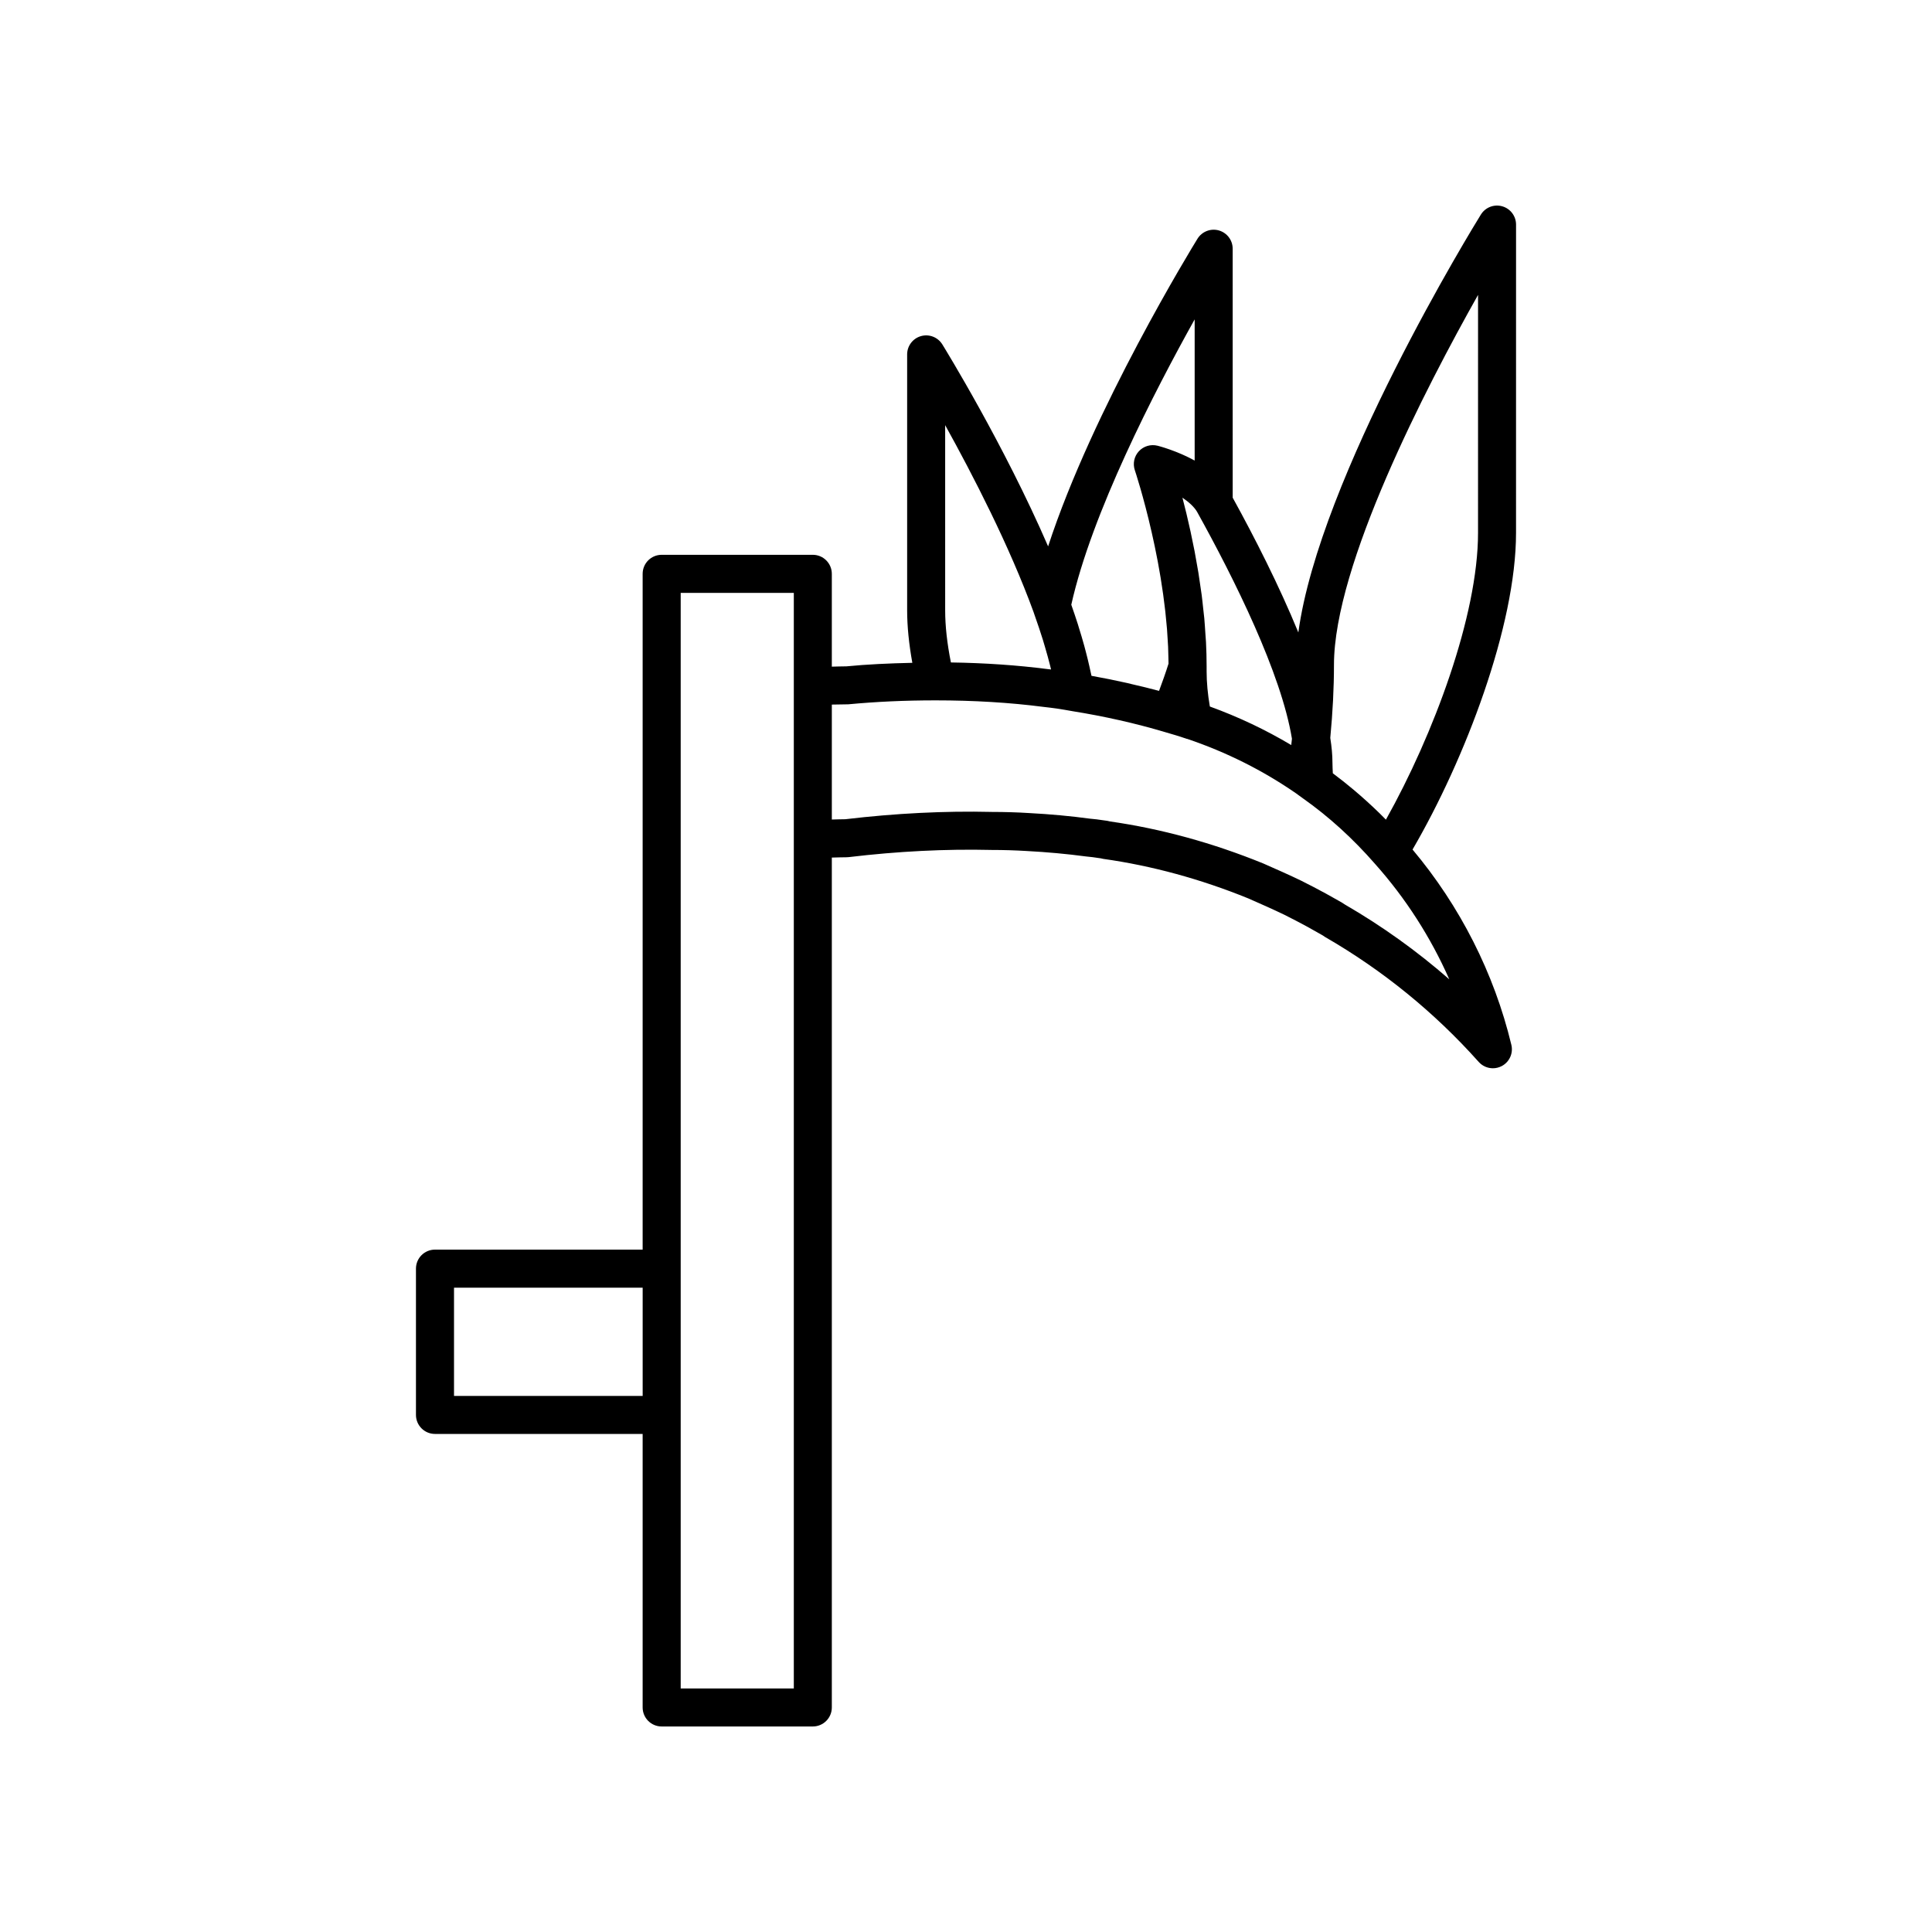
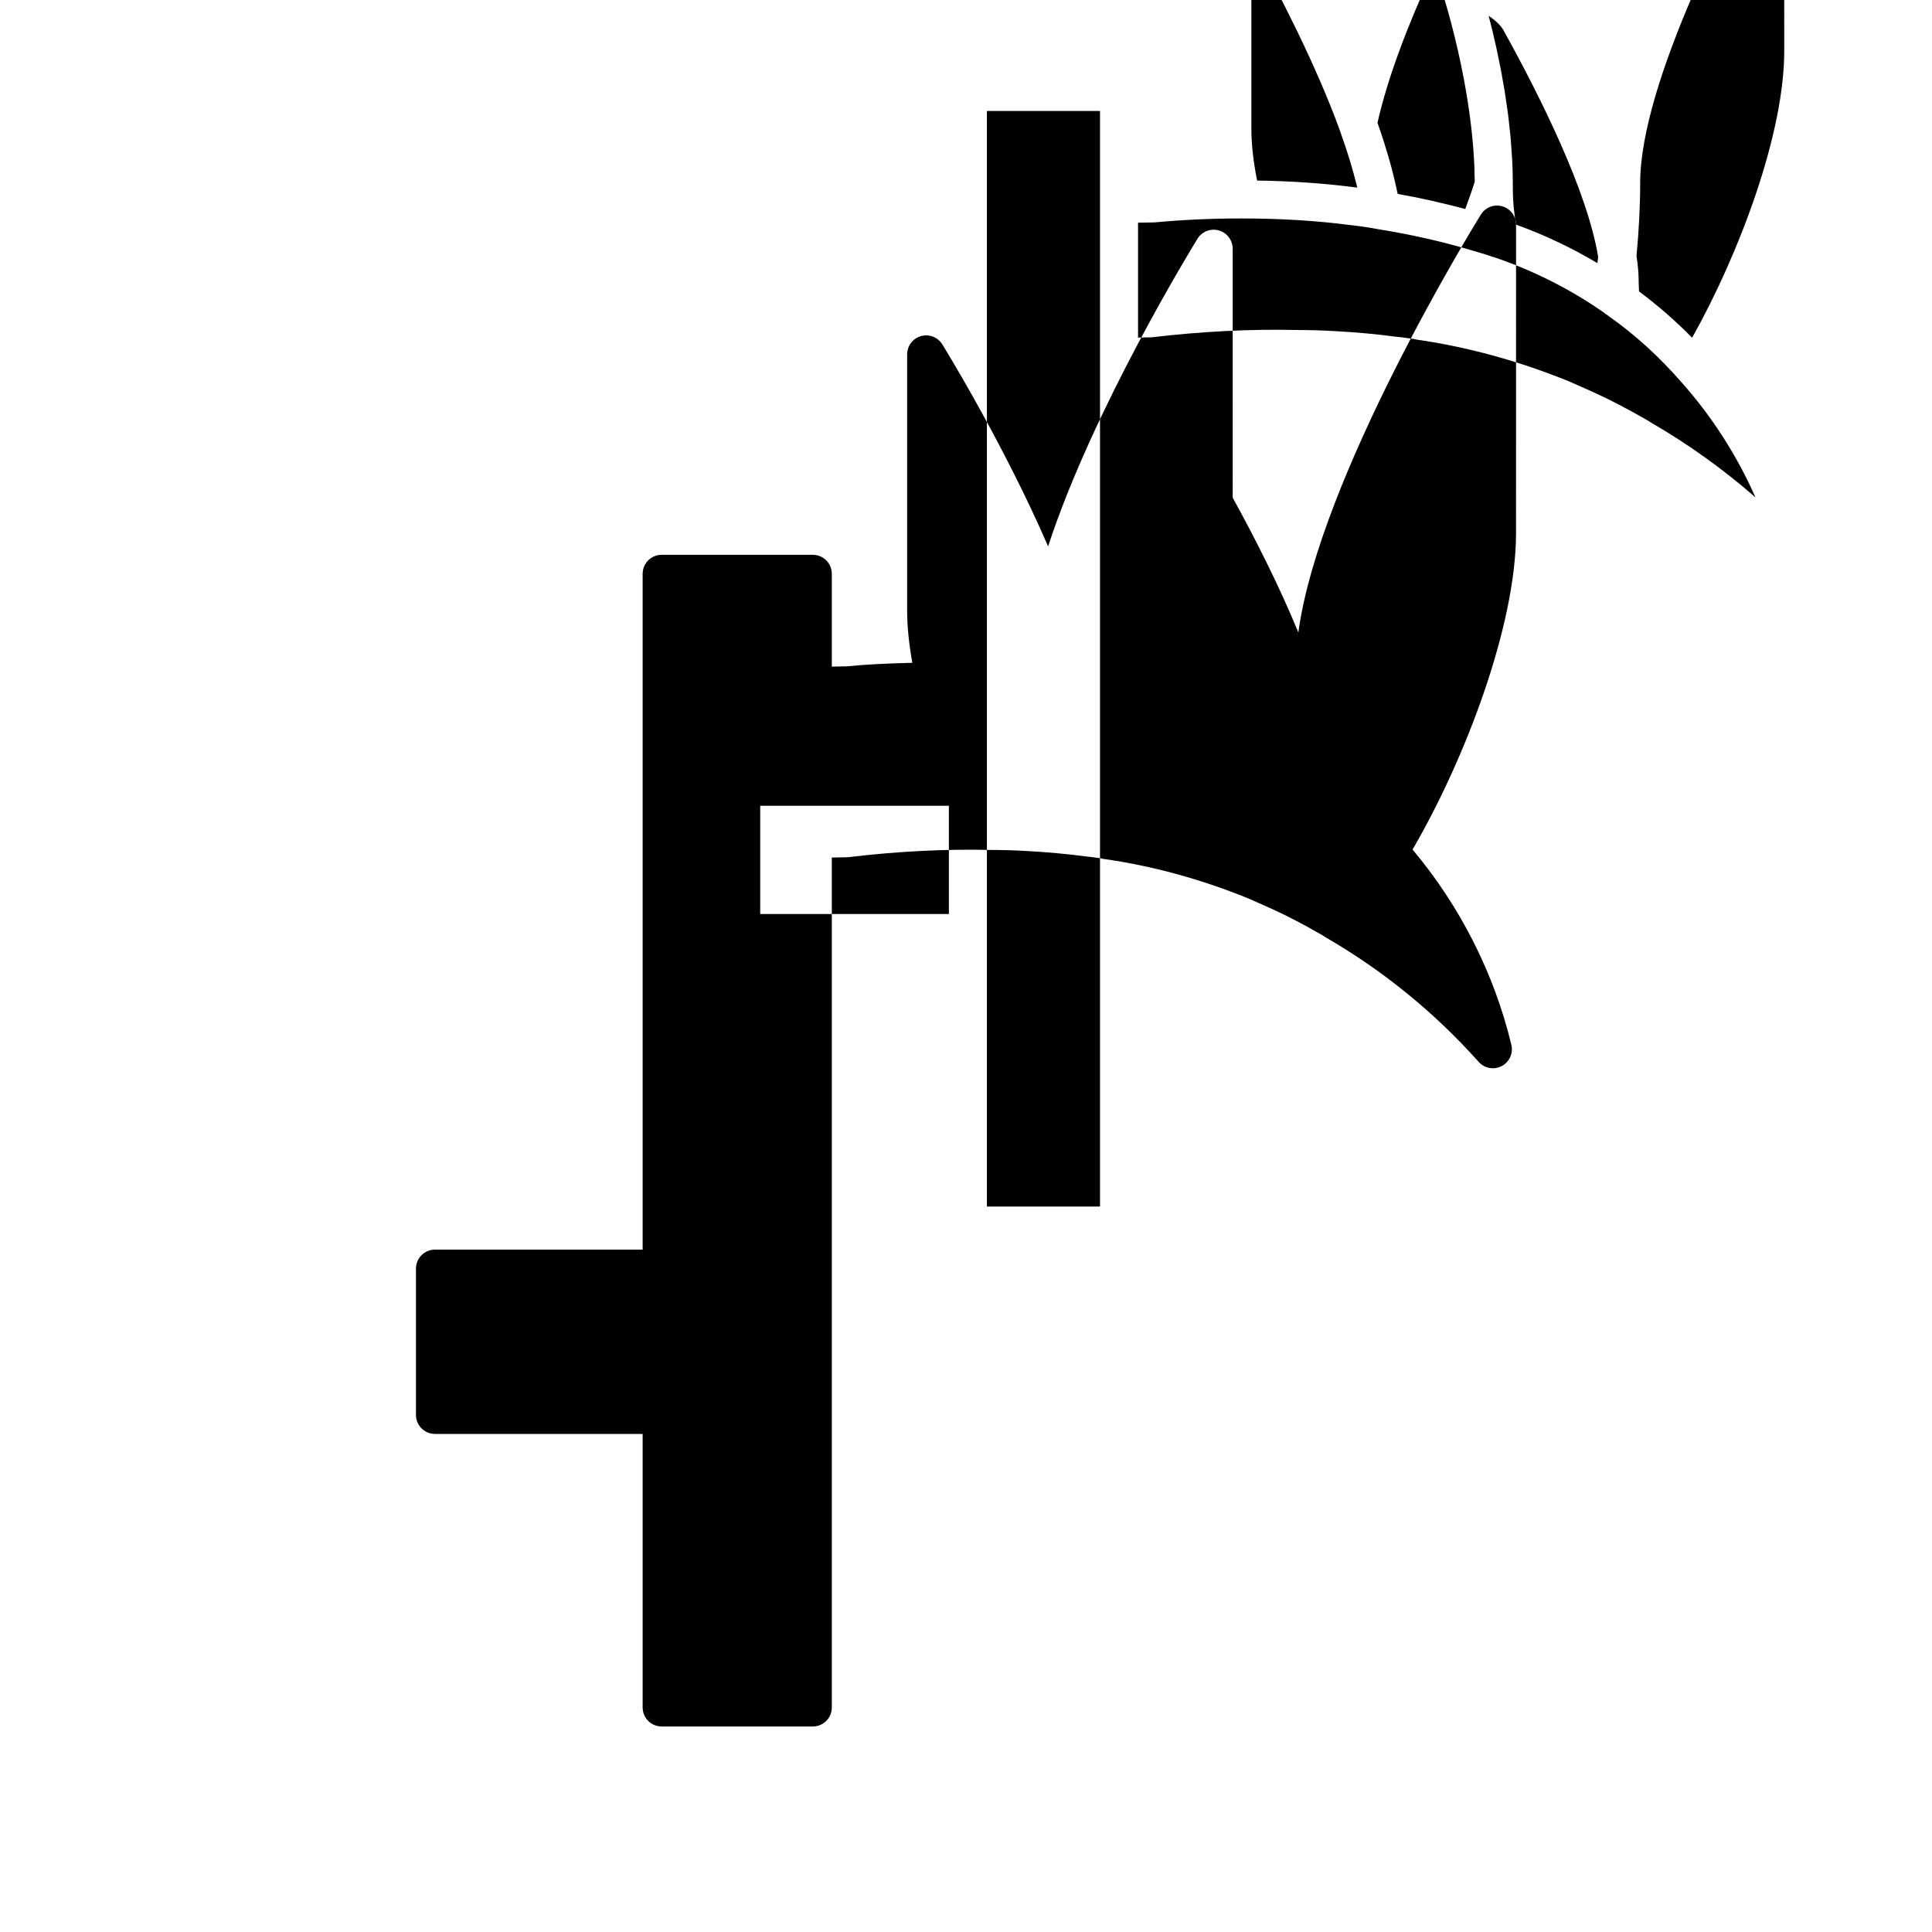
<svg xmlns="http://www.w3.org/2000/svg" fill="#000000" width="800px" height="800px" version="1.1" viewBox="144 144 512 512">
-   <path d="m545.77 203.52c0-2.25-1.496-4.231-3.66-4.848-2.18-0.621-4.477 0.281-5.664 2.195-1.867 3.016-42.801 69.598-48.371 110.74-5.098-12.414-11.555-25.113-17.398-35.715l-0.004-65.977c0-2.254-1.496-4.231-3.664-4.848-2.144-0.613-4.477 0.281-5.664 2.203-1.273 2.066-27.75 45.223-39.582 81.523-11.688-26.961-27.27-52.281-28.035-53.523-1.188-1.914-3.492-2.812-5.664-2.195-2.164 0.613-3.66 2.594-3.66 4.848v67.836c0 4.254 0.477 8.914 1.375 13.895-6.109 0.133-12.004 0.402-17.465 0.934-1.309 0-2.574 0.055-3.871 0.082v-24.602c0-2.781-2.254-5.039-5.039-5.039h-40.055c-2.785 0-5.039 2.254-5.039 5.039v179.09l-55.035 0.004c-2.785 0-5.039 2.254-5.039 5.039v38.766c0 2.781 2.254 5.039 5.039 5.039h55.035v72.488c0 2.781 2.254 5.039 5.039 5.039h40.055c2.785 0 5.039-2.254 5.039-5.039v-225.23c1.297-0.027 2.566-0.082 3.871-0.082 0.203 0 0.398-0.012 0.594-0.035 13.055-1.559 25.738-2.184 37.73-1.906 0.023 0 0.043-0.012 0.066-0.008 0.02 0 0.035 0.012 0.059 0.012 3.191 0 6.297 0.094 9.344 0.281 5.398 0.285 10.582 0.762 15.719 1.445 1.172 0.09 2.352 0.27 3.531 0.445 0.094 0.012 0.191 0.023 0.285 0.035 0.246 0.074 0.5 0.129 0.758 0.164 12.84 1.805 25.816 5.344 38.422 10.477 3.254 1.43 6.496 2.859 9.566 4.34 2.047 1.039 4.098 2.078 6.047 3.152l3.652 2.055c0.172 0.094 0.355 0.184 0.5 0.285 0.184 0.145 0.375 0.27 0.57 0.387 15.273 8.809 28.969 19.949 40.715 33.105 0.984 1.102 2.363 1.684 3.758 1.684 0.797 0 1.598-0.188 2.336-0.574 2.047-1.07 3.102-3.394 2.562-5.637-4.57-19.008-13.637-36.812-26.188-51.754 13.922-23.867 27.426-59.305 27.426-83.91zm-81.148 127.71c-0.562-3.258-0.855-6.422-0.855-9.285v-1.359c0-2.137-0.059-4.273-0.164-6.398-0.039-0.77-0.113-1.527-0.164-2.293-0.09-1.348-0.168-2.703-0.289-4.035-0.082-0.902-0.199-1.777-0.297-2.672-0.129-1.176-0.242-2.359-0.395-3.512-0.125-0.961-0.277-1.883-0.414-2.824-0.152-1.043-0.293-2.106-0.461-3.121-0.164-1.012-0.348-1.969-0.523-2.949-0.16-0.898-0.312-1.824-0.48-2.695-0.188-0.984-0.387-1.898-0.582-2.844-0.168-0.809-0.328-1.648-0.5-2.426-0.199-0.922-0.402-1.762-0.602-2.633-0.168-0.723-0.332-1.48-0.5-2.168-0.188-0.781-0.371-1.473-0.555-2.207-0.16-0.637-0.328-1.324-0.484-1.922 1.875 1.281 3.16 2.531 3.871 3.731 9.941 17.922 22.312 42.805 25.152 60.164-0.062 0.562-0.125 1.109-0.188 1.664-6.793-4.051-14.012-7.473-21.57-10.215zm-4.023-102.59v37.41c-0.238-0.133-0.469-0.242-0.707-0.367-0.277-0.145-0.551-0.289-0.824-0.426-0.344-0.172-0.68-0.328-1.02-0.484-0.266-0.121-0.527-0.246-0.785-0.359-0.332-0.145-0.648-0.277-0.969-0.406-0.246-0.102-0.492-0.207-0.727-0.297-0.32-0.125-0.609-0.23-0.906-0.34-0.207-0.078-0.418-0.156-0.613-0.227-0.293-0.105-0.551-0.188-0.812-0.277-0.168-0.055-0.344-0.117-0.5-0.168-0.262-0.086-0.477-0.148-0.695-0.215-0.105-0.031-0.23-0.07-0.324-0.098-0.246-0.074-0.434-0.125-0.594-0.168-0.027-0.008-0.066-0.02-0.094-0.027-0.168-0.043-0.273-0.07-0.301-0.078-1.789-0.434-3.672 0.125-4.922 1.48-1.246 1.352-1.652 3.277-1.062 5.023 0.012 0.035 0.16 0.473 0.406 1.266 0.016 0.051 0.039 0.129 0.055 0.18 0.242 0.777 0.566 1.84 0.957 3.184 0.082 0.293 0.184 0.645 0.273 0.961 0.133 0.473 0.262 0.922 0.406 1.445 0.098 0.348 0.203 0.75 0.301 1.121 0.145 0.539 0.289 1.062 0.441 1.645 0.141 0.539 0.289 1.137 0.434 1.711 0.121 0.477 0.238 0.934 0.363 1.434 0.148 0.613 0.301 1.277 0.453 1.922 0.125 0.527 0.246 1.031 0.371 1.578 0.148 0.656 0.301 1.359 0.449 2.043 0.125 0.578 0.254 1.137 0.375 1.734 0.152 0.734 0.301 1.504 0.453 2.262 0.117 0.59 0.234 1.16 0.348 1.762 0.152 0.805 0.293 1.637 0.438 2.465 0.102 0.59 0.211 1.168 0.309 1.77 0.141 0.852 0.27 1.73 0.398 2.602 0.09 0.605 0.188 1.203 0.273 1.82 0.121 0.867 0.227 1.75 0.336 2.629 0.078 0.645 0.168 1.281 0.238 1.93 0.098 0.875 0.176 1.766 0.258 2.652 0.062 0.664 0.133 1.324 0.188 1.992 0.07 0.891 0.121 1.785 0.172 2.684 0.039 0.672 0.09 1.344 0.121 2.019 0.039 0.887 0.055 1.773 0.074 2.66 0.012 0.598 0.035 1.191 0.039 1.785-0.762 2.43-1.625 4.84-2.512 7.219-2.394-0.648-4.848-1.234-7.309-1.801-0.387-0.09-0.754-0.195-1.141-0.281-3.113-0.699-6.266-1.34-9.457-1.906-0.066-0.332-0.156-0.691-0.227-1.027-0.102-0.484-0.215-0.988-0.328-1.484-0.277-1.23-0.582-2.5-0.926-3.801-0.145-0.551-0.281-1.094-0.438-1.656-0.438-1.59-0.922-3.223-1.453-4.91-0.082-0.266-0.152-0.512-0.234-0.781-0.539-1.68-1.121-3.406-1.746-5.18 5.391-24.215 22.043-56.527 32.695-75.621zm-66.121 28.027c7.227 13.027 17.059 32.039 23.457 49.613 0.004 0.012 0.004 0.023 0.008 0.035 0.102 0.285 0.18 0.539 0.281 0.82 0.781 2.203 1.496 4.328 2.133 6.367 0.219 0.699 0.406 1.363 0.605 2.043 0.477 1.617 0.91 3.18 1.289 4.68 0.102 0.402 0.199 0.801 0.293 1.191-0.301-0.035-0.609-0.07-0.914-0.102-8-1.031-16.605-1.625-25.629-1.758-1.008-5.039-1.52-9.664-1.52-13.789zm-130.16 257.27v-28.688h49.996v28.688zm90.051 77.523h-29.977v-290.34h29.977zm146.06-207.74c-0.48-0.336-1.043-0.668-1.824-1.102l-3.199-1.793c-2.156-1.191-4.305-2.285-6.547-3.418-3.258-1.578-6.617-3.055-10.105-4.59-13.383-5.449-27.035-9.191-40.582-11.125-0.449-0.121-0.988-0.23-1.559-0.277-1.348-0.199-2.68-0.391-3.734-0.457-5.106-0.695-10.566-1.195-16.188-1.492-3.16-0.199-6.434-0.293-9.793-0.297h-0.008-0.051c-0.023 0-0.047-0.004-0.074-0.004h-0.008c-12.312-0.289-25.355 0.352-38.742 1.938-1.207 0.004-2.375 0.055-3.57 0.078v-30.461c1.383-0.035 2.805-0.062 4.344-0.07 7.453-0.703 15.031-1.047 23.16-1.047 10.078 0 19.625 0.574 28.5 1.719 2.566 0.277 5.043 0.645 7.523 1.105 0.027 0.004 0.055 0.004 0.086 0.008 0.016 0.004 0.027 0.012 0.043 0.016 8.555 1.367 16.859 3.238 24.723 5.586 1.902 0.551 3.809 1.102 5.617 1.746 0.066 0.023 0.137 0.016 0.203 0.035 10.316 3.484 19.992 8.324 28.758 14.383 0.004 0 0.004 0.004 0.008 0.004l1.953 1.418c6.812 4.809 13.215 10.637 19.074 17.359 8.102 9.094 14.734 19.438 19.637 30.547-8.535-7.465-17.781-14.094-27.645-19.809zm35.266-98.496c0 21.879-11.789 53.469-24.406 75.988-0.023-0.023-0.047-0.043-0.07-0.066-2.172-2.231-4.434-4.32-6.731-6.34-0.594-0.52-1.191-1.027-1.793-1.535-1.793-1.512-3.621-2.957-5.481-4.34-0.031-0.906-0.098-1.797-0.098-2.75 0-2.082-0.207-4.273-0.578-6.625 0.648-6.859 0.977-13.207 0.977-19.344 0-26.473 24.348-73.488 38.184-98.062z" />
+   <path d="m545.77 203.52c0-2.25-1.496-4.231-3.66-4.848-2.18-0.621-4.477 0.281-5.664 2.195-1.867 3.016-42.801 69.598-48.371 110.74-5.098-12.414-11.555-25.113-17.398-35.715l-0.004-65.977c0-2.254-1.496-4.231-3.664-4.848-2.144-0.613-4.477 0.281-5.664 2.203-1.273 2.066-27.75 45.223-39.582 81.523-11.688-26.961-27.27-52.281-28.035-53.523-1.188-1.914-3.492-2.812-5.664-2.195-2.164 0.613-3.66 2.594-3.66 4.848v67.836c0 4.254 0.477 8.914 1.375 13.895-6.109 0.133-12.004 0.402-17.465 0.934-1.309 0-2.574 0.055-3.871 0.082v-24.602c0-2.781-2.254-5.039-5.039-5.039h-40.055c-2.785 0-5.039 2.254-5.039 5.039v179.09l-55.035 0.004c-2.785 0-5.039 2.254-5.039 5.039v38.766c0 2.781 2.254 5.039 5.039 5.039h55.035v72.488c0 2.781 2.254 5.039 5.039 5.039h40.055c2.785 0 5.039-2.254 5.039-5.039v-225.23c1.297-0.027 2.566-0.082 3.871-0.082 0.203 0 0.398-0.012 0.594-0.035 13.055-1.559 25.738-2.184 37.73-1.906 0.023 0 0.043-0.012 0.066-0.008 0.02 0 0.035 0.012 0.059 0.012 3.191 0 6.297 0.094 9.344 0.281 5.398 0.285 10.582 0.762 15.719 1.445 1.172 0.09 2.352 0.27 3.531 0.445 0.094 0.012 0.191 0.023 0.285 0.035 0.246 0.074 0.5 0.129 0.758 0.164 12.84 1.805 25.816 5.344 38.422 10.477 3.254 1.43 6.496 2.859 9.566 4.34 2.047 1.039 4.098 2.078 6.047 3.152l3.652 2.055c0.172 0.094 0.355 0.184 0.5 0.285 0.184 0.145 0.375 0.27 0.57 0.387 15.273 8.809 28.969 19.949 40.715 33.105 0.984 1.102 2.363 1.684 3.758 1.684 0.797 0 1.598-0.188 2.336-0.574 2.047-1.07 3.102-3.394 2.562-5.637-4.57-19.008-13.637-36.812-26.188-51.754 13.922-23.867 27.426-59.305 27.426-83.91zc-0.562-3.258-0.855-6.422-0.855-9.285v-1.359c0-2.137-0.059-4.273-0.164-6.398-0.039-0.77-0.113-1.527-0.164-2.293-0.09-1.348-0.168-2.703-0.289-4.035-0.082-0.902-0.199-1.777-0.297-2.672-0.129-1.176-0.242-2.359-0.395-3.512-0.125-0.961-0.277-1.883-0.414-2.824-0.152-1.043-0.293-2.106-0.461-3.121-0.164-1.012-0.348-1.969-0.523-2.949-0.16-0.898-0.312-1.824-0.48-2.695-0.188-0.984-0.387-1.898-0.582-2.844-0.168-0.809-0.328-1.648-0.5-2.426-0.199-0.922-0.402-1.762-0.602-2.633-0.168-0.723-0.332-1.48-0.5-2.168-0.188-0.781-0.371-1.473-0.555-2.207-0.16-0.637-0.328-1.324-0.484-1.922 1.875 1.281 3.16 2.531 3.871 3.731 9.941 17.922 22.312 42.805 25.152 60.164-0.062 0.562-0.125 1.109-0.188 1.664-6.793-4.051-14.012-7.473-21.57-10.215zm-4.023-102.59v37.41c-0.238-0.133-0.469-0.242-0.707-0.367-0.277-0.145-0.551-0.289-0.824-0.426-0.344-0.172-0.68-0.328-1.02-0.484-0.266-0.121-0.527-0.246-0.785-0.359-0.332-0.145-0.648-0.277-0.969-0.406-0.246-0.102-0.492-0.207-0.727-0.297-0.32-0.125-0.609-0.23-0.906-0.34-0.207-0.078-0.418-0.156-0.613-0.227-0.293-0.105-0.551-0.188-0.812-0.277-0.168-0.055-0.344-0.117-0.5-0.168-0.262-0.086-0.477-0.148-0.695-0.215-0.105-0.031-0.23-0.07-0.324-0.098-0.246-0.074-0.434-0.125-0.594-0.168-0.027-0.008-0.066-0.02-0.094-0.027-0.168-0.043-0.273-0.07-0.301-0.078-1.789-0.434-3.672 0.125-4.922 1.48-1.246 1.352-1.652 3.277-1.062 5.023 0.012 0.035 0.16 0.473 0.406 1.266 0.016 0.051 0.039 0.129 0.055 0.18 0.242 0.777 0.566 1.84 0.957 3.184 0.082 0.293 0.184 0.645 0.273 0.961 0.133 0.473 0.262 0.922 0.406 1.445 0.098 0.348 0.203 0.75 0.301 1.121 0.145 0.539 0.289 1.062 0.441 1.645 0.141 0.539 0.289 1.137 0.434 1.711 0.121 0.477 0.238 0.934 0.363 1.434 0.148 0.613 0.301 1.277 0.453 1.922 0.125 0.527 0.246 1.031 0.371 1.578 0.148 0.656 0.301 1.359 0.449 2.043 0.125 0.578 0.254 1.137 0.375 1.734 0.152 0.734 0.301 1.504 0.453 2.262 0.117 0.59 0.234 1.16 0.348 1.762 0.152 0.805 0.293 1.637 0.438 2.465 0.102 0.59 0.211 1.168 0.309 1.77 0.141 0.852 0.27 1.73 0.398 2.602 0.09 0.605 0.188 1.203 0.273 1.82 0.121 0.867 0.227 1.75 0.336 2.629 0.078 0.645 0.168 1.281 0.238 1.93 0.098 0.875 0.176 1.766 0.258 2.652 0.062 0.664 0.133 1.324 0.188 1.992 0.07 0.891 0.121 1.785 0.172 2.684 0.039 0.672 0.09 1.344 0.121 2.019 0.039 0.887 0.055 1.773 0.074 2.66 0.012 0.598 0.035 1.191 0.039 1.785-0.762 2.43-1.625 4.84-2.512 7.219-2.394-0.648-4.848-1.234-7.309-1.801-0.387-0.09-0.754-0.195-1.141-0.281-3.113-0.699-6.266-1.34-9.457-1.906-0.066-0.332-0.156-0.691-0.227-1.027-0.102-0.484-0.215-0.988-0.328-1.484-0.277-1.23-0.582-2.5-0.926-3.801-0.145-0.551-0.281-1.094-0.438-1.656-0.438-1.59-0.922-3.223-1.453-4.91-0.082-0.266-0.152-0.512-0.234-0.781-0.539-1.68-1.121-3.406-1.746-5.18 5.391-24.215 22.043-56.527 32.695-75.621zm-66.121 28.027c7.227 13.027 17.059 32.039 23.457 49.613 0.004 0.012 0.004 0.023 0.008 0.035 0.102 0.285 0.18 0.539 0.281 0.82 0.781 2.203 1.496 4.328 2.133 6.367 0.219 0.699 0.406 1.363 0.605 2.043 0.477 1.617 0.91 3.18 1.289 4.68 0.102 0.402 0.199 0.801 0.293 1.191-0.301-0.035-0.609-0.07-0.914-0.102-8-1.031-16.605-1.625-25.629-1.758-1.008-5.039-1.52-9.664-1.52-13.789zm-130.16 257.27v-28.688h49.996v28.688zm90.051 77.523h-29.977v-290.34h29.977zm146.06-207.74c-0.48-0.336-1.043-0.668-1.824-1.102l-3.199-1.793c-2.156-1.191-4.305-2.285-6.547-3.418-3.258-1.578-6.617-3.055-10.105-4.59-13.383-5.449-27.035-9.191-40.582-11.125-0.449-0.121-0.988-0.23-1.559-0.277-1.348-0.199-2.68-0.391-3.734-0.457-5.106-0.695-10.566-1.195-16.188-1.492-3.16-0.199-6.434-0.293-9.793-0.297h-0.008-0.051c-0.023 0-0.047-0.004-0.074-0.004h-0.008c-12.312-0.289-25.355 0.352-38.742 1.938-1.207 0.004-2.375 0.055-3.57 0.078v-30.461c1.383-0.035 2.805-0.062 4.344-0.07 7.453-0.703 15.031-1.047 23.16-1.047 10.078 0 19.625 0.574 28.5 1.719 2.566 0.277 5.043 0.645 7.523 1.105 0.027 0.004 0.055 0.004 0.086 0.008 0.016 0.004 0.027 0.012 0.043 0.016 8.555 1.367 16.859 3.238 24.723 5.586 1.902 0.551 3.809 1.102 5.617 1.746 0.066 0.023 0.137 0.016 0.203 0.035 10.316 3.484 19.992 8.324 28.758 14.383 0.004 0 0.004 0.004 0.008 0.004l1.953 1.418c6.812 4.809 13.215 10.637 19.074 17.359 8.102 9.094 14.734 19.438 19.637 30.547-8.535-7.465-17.781-14.094-27.645-19.809zm35.266-98.496c0 21.879-11.789 53.469-24.406 75.988-0.023-0.023-0.047-0.043-0.07-0.066-2.172-2.231-4.434-4.32-6.731-6.34-0.594-0.52-1.191-1.027-1.793-1.535-1.793-1.512-3.621-2.957-5.481-4.34-0.031-0.906-0.098-1.797-0.098-2.75 0-2.082-0.207-4.273-0.578-6.625 0.648-6.859 0.977-13.207 0.977-19.344 0-26.473 24.348-73.488 38.184-98.062z" />
</svg>